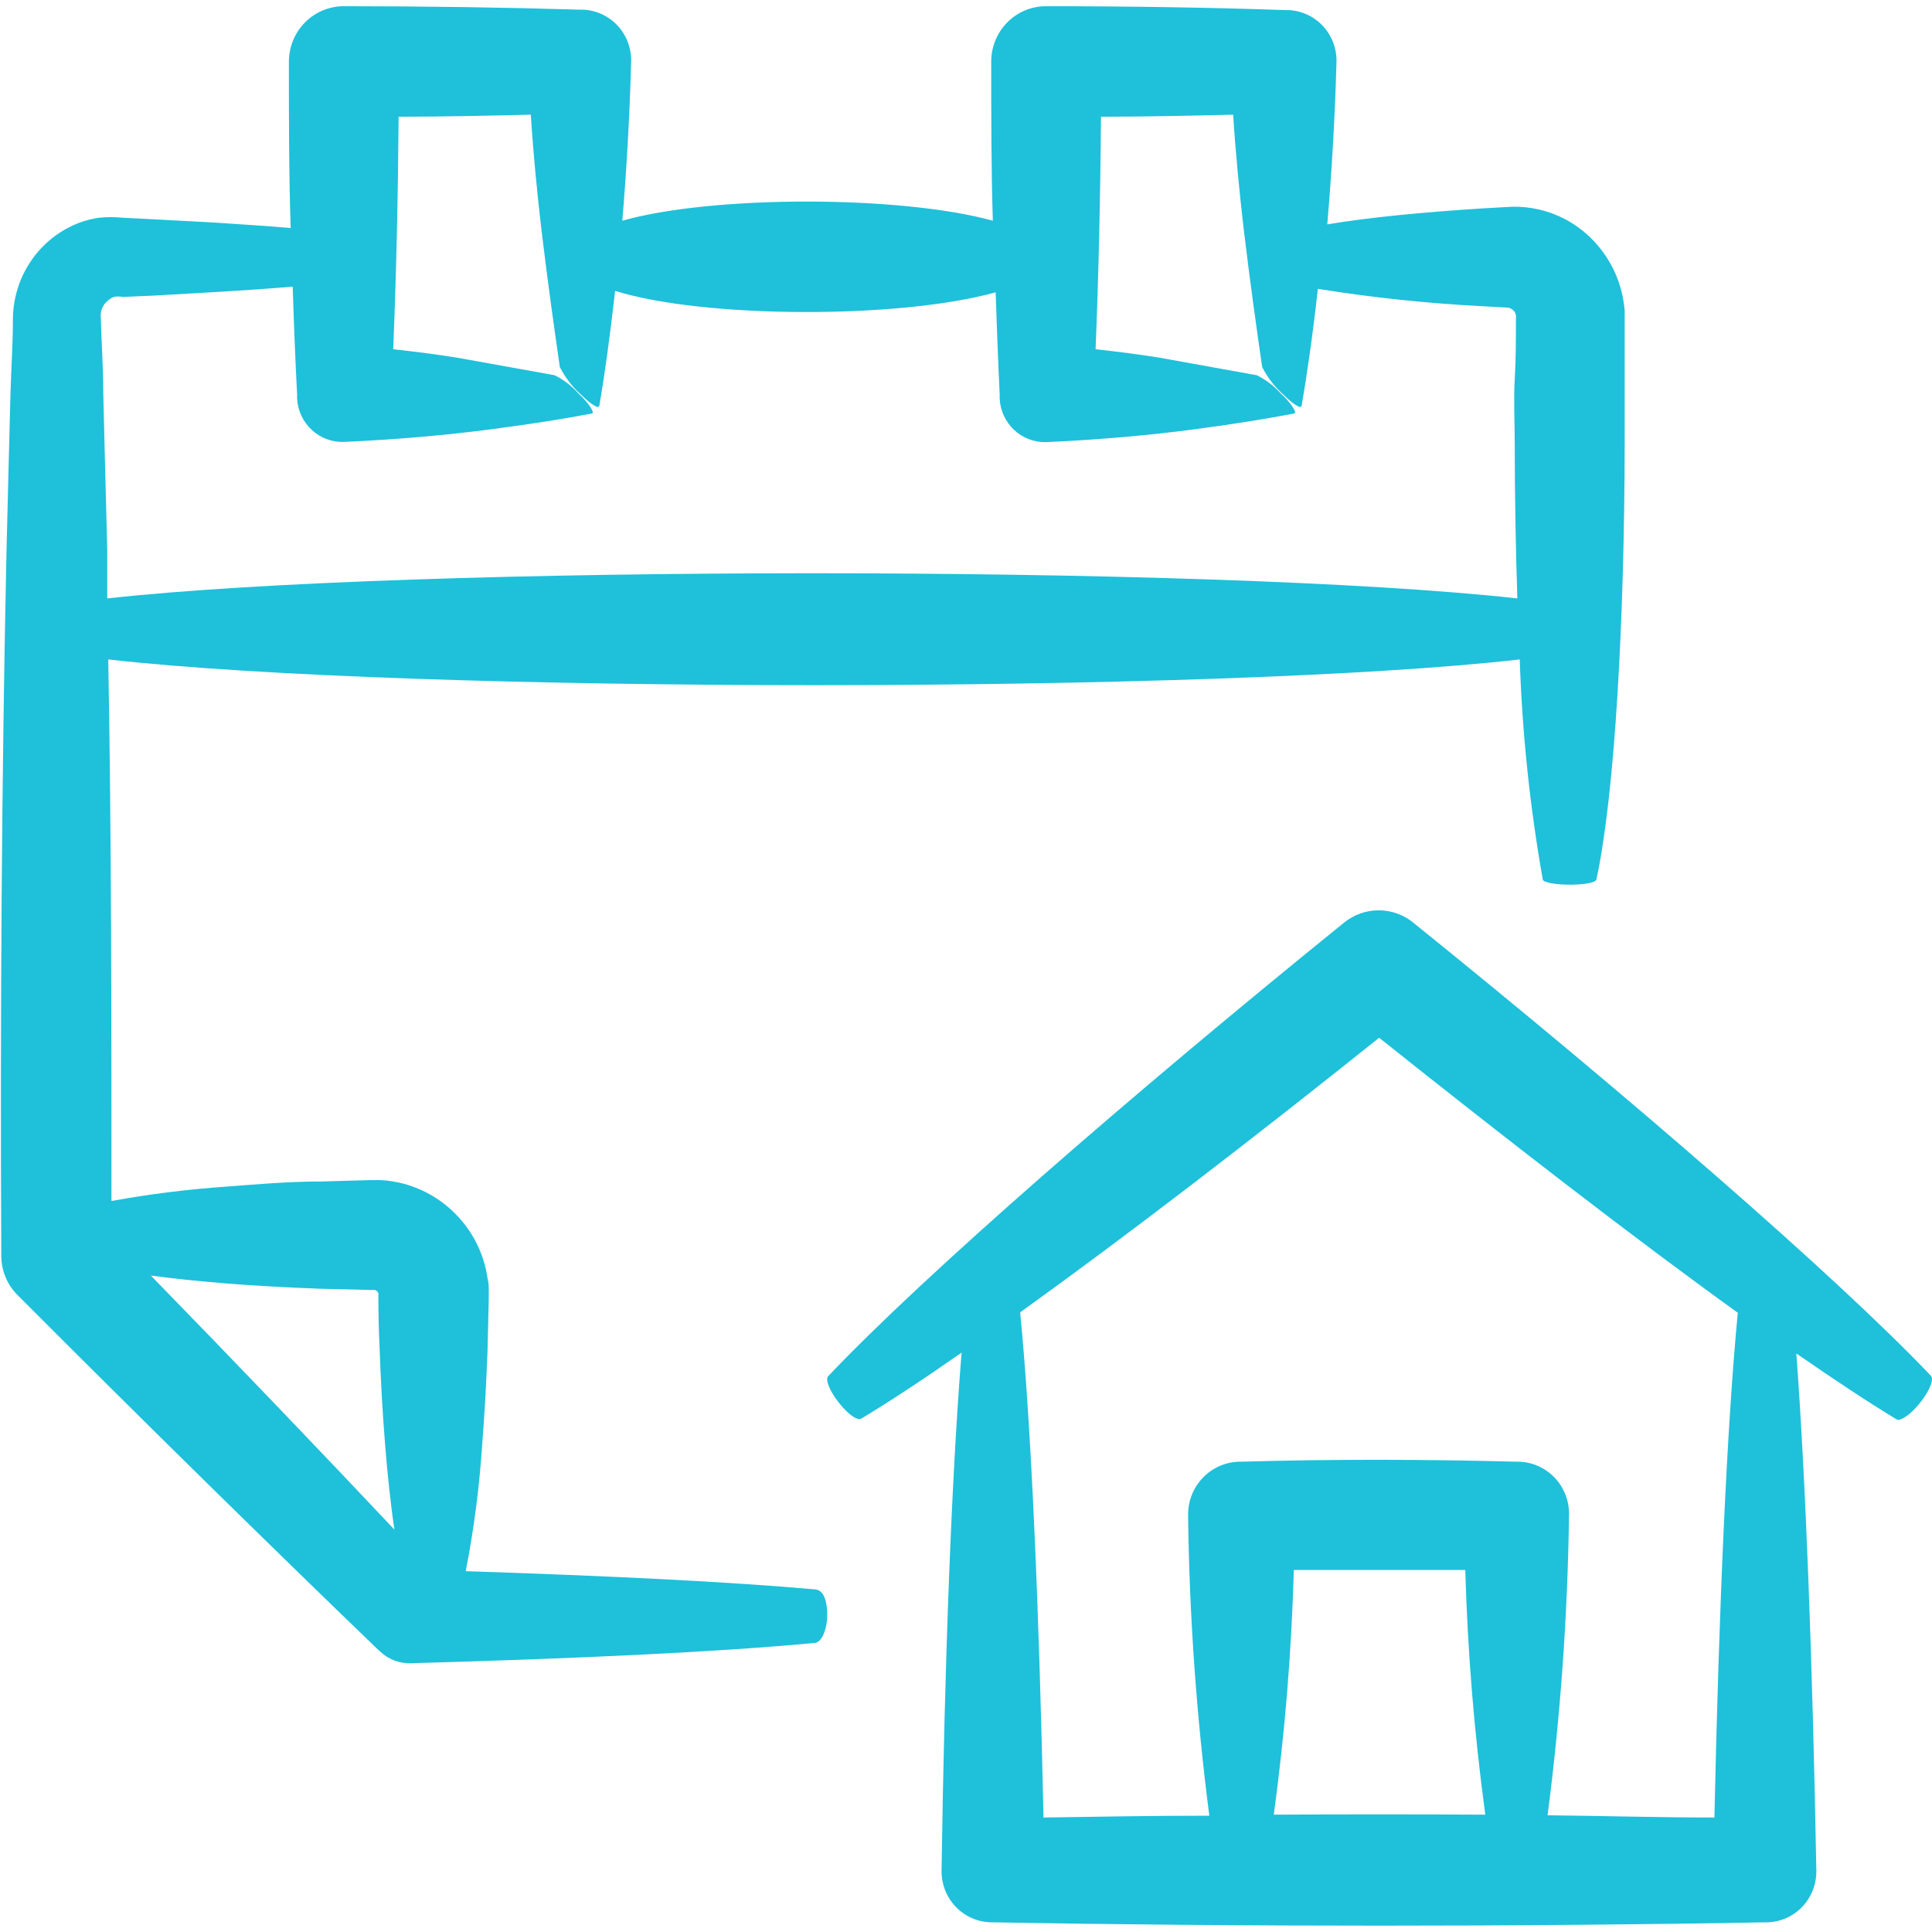
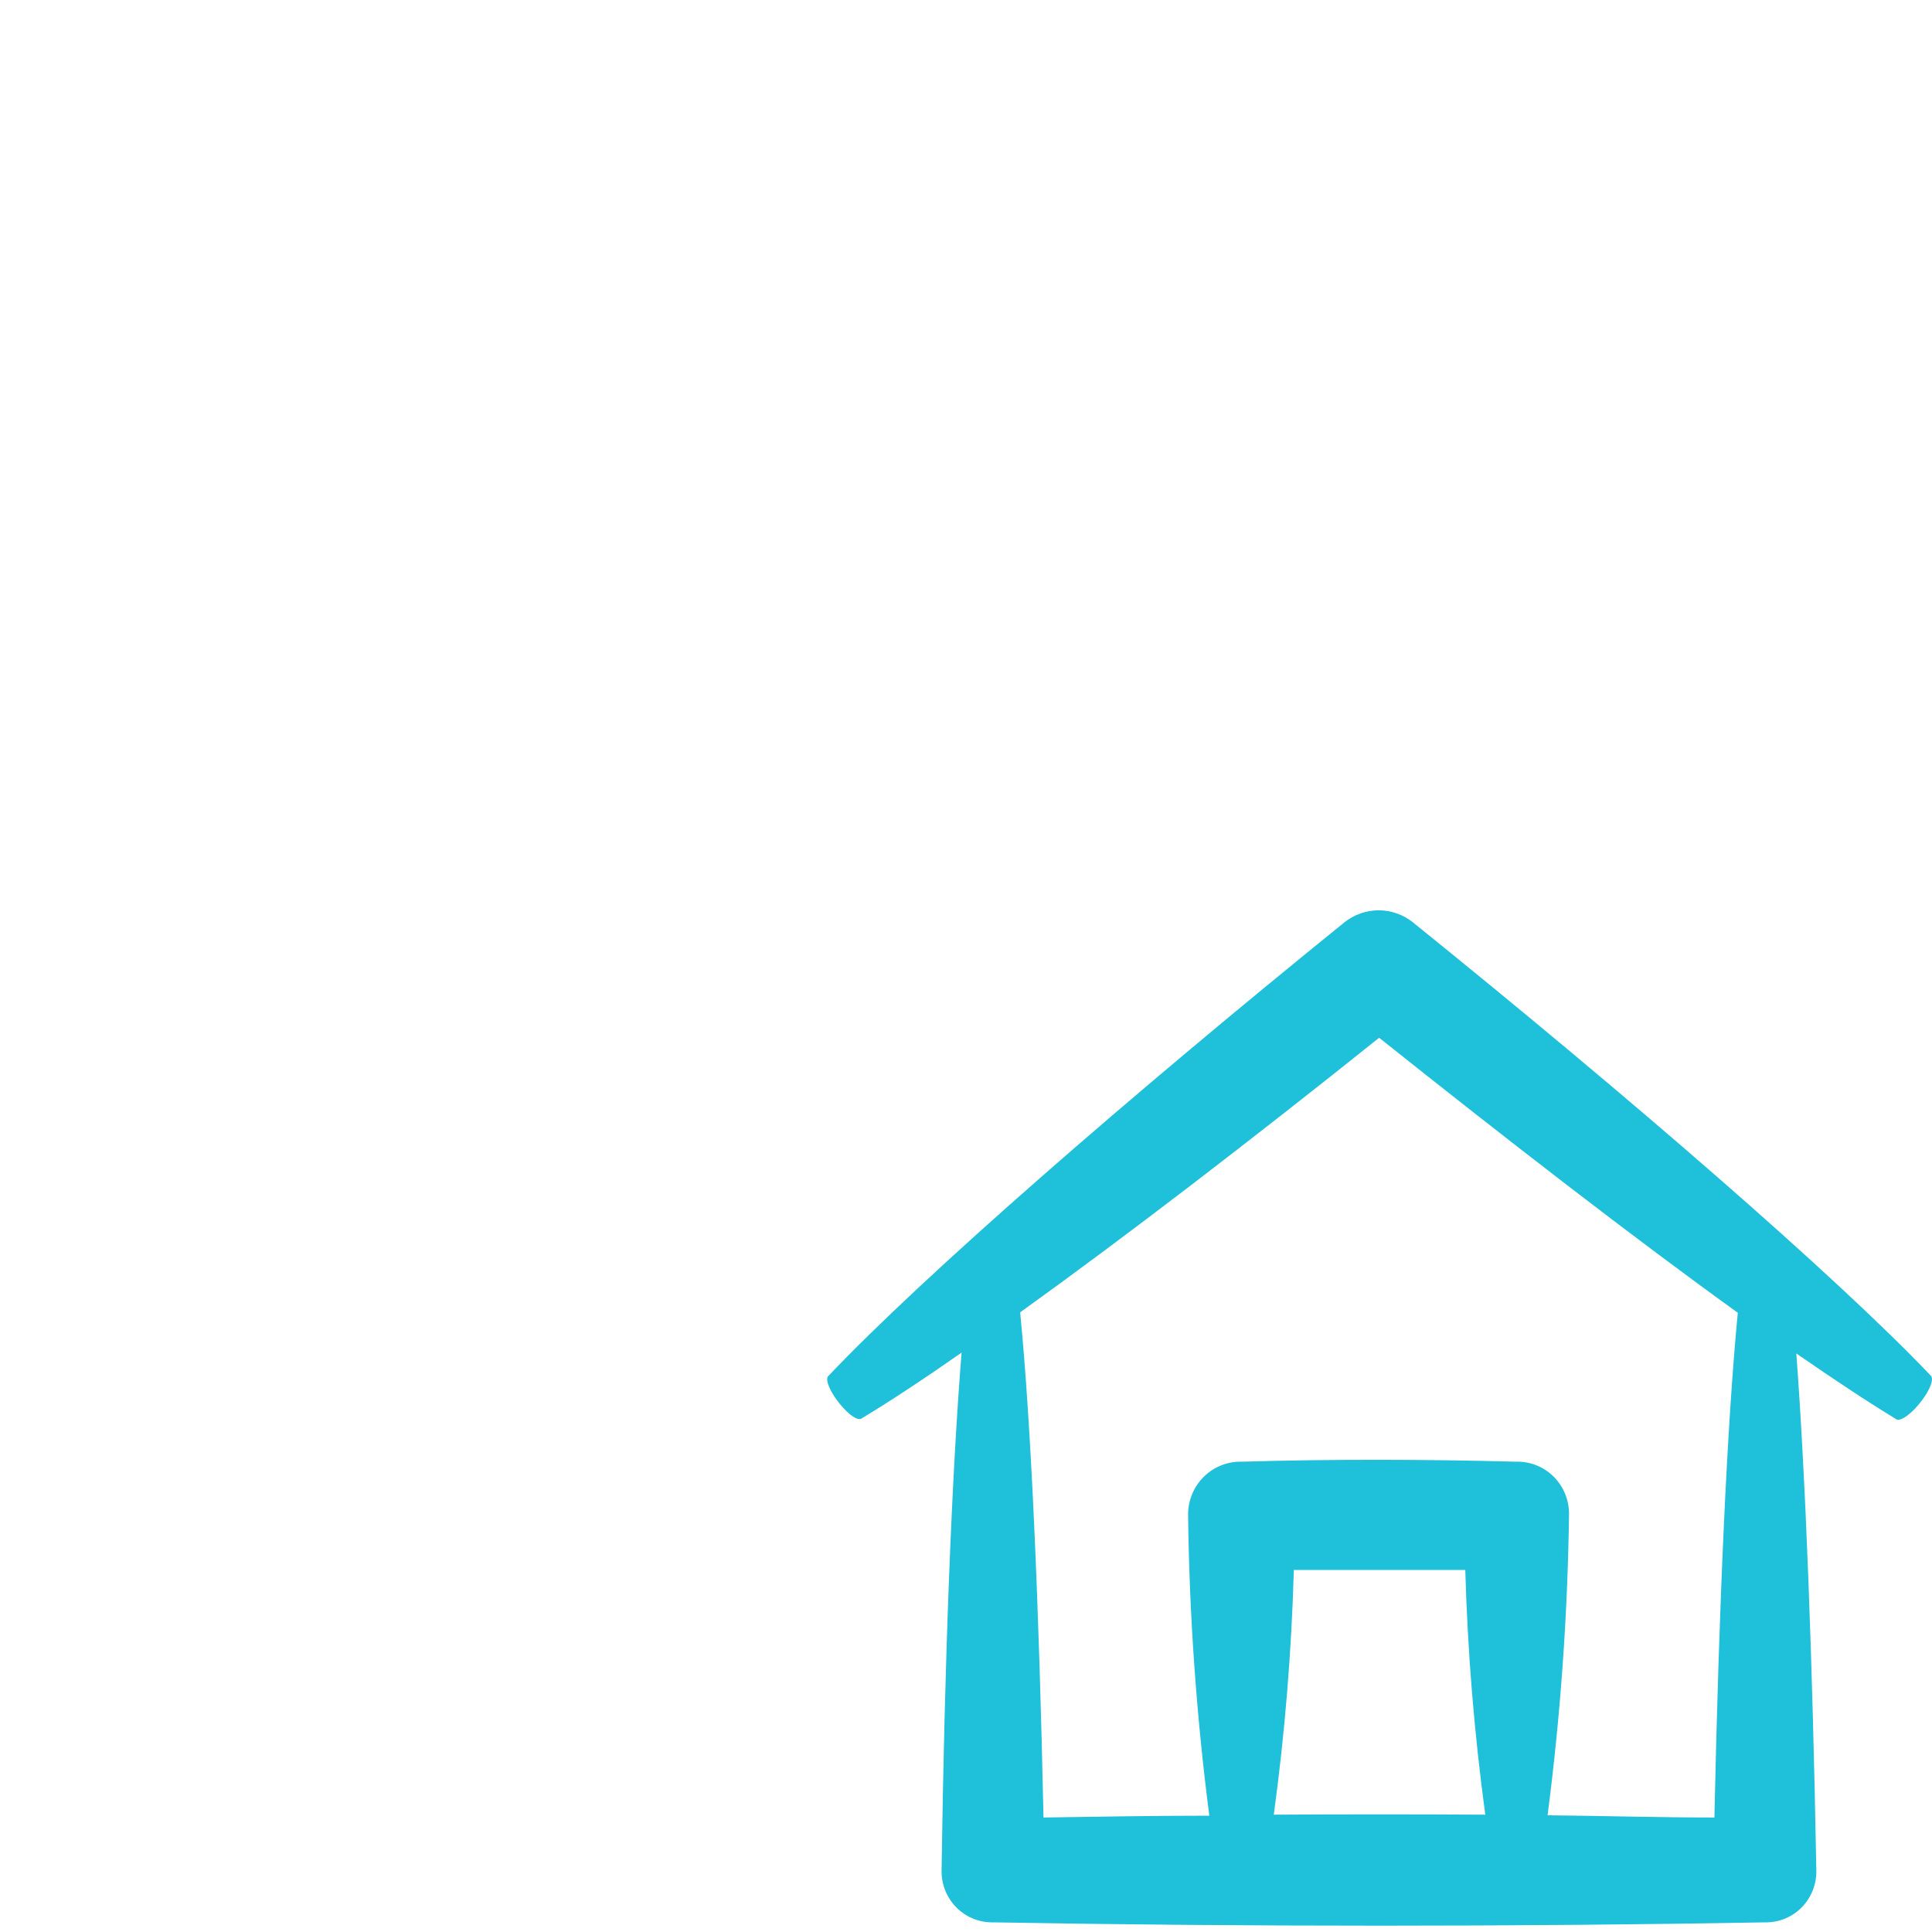
<svg xmlns="http://www.w3.org/2000/svg" width="70" height="70" viewBox="0 0 70 70" fill="none">
  <g clip-path="url(#clip0_623_1981)">
-     <path d="M29.543 57.588C26.43 57.309 22.055 57.096 16.874 56.927H16.874C17.169 55.418 17.368 53.892 17.469 52.358C17.556 51.27 17.621 50.11 17.665 48.905L17.708 47.076L17.708 46.753C17.708 46.613 17.708 46.467 17.665 46.32C17.539 45.434 17.131 44.614 16.504 43.984C16.093 43.565 15.598 43.239 15.053 43.029C14.779 42.92 14.494 42.844 14.204 42.801C14.062 42.776 13.919 42.761 13.776 42.757H13.434L11.628 42.808C10.438 42.808 9.291 42.911 8.218 42.992H8.217C6.816 43.089 5.421 43.263 4.038 43.514C4.038 36.902 4.038 30.166 3.922 23.893C14.915 25.135 44.15 25.135 55.063 23.893C55.152 26.567 55.431 29.23 55.897 31.863C55.897 31.974 56.398 32.062 56.942 32.054C57.486 32.047 57.82 31.966 57.842 31.863C58.517 28.719 58.858 22.409 58.865 16.092V13.734V12.566L58.865 11.53V11.258C58.757 9.843 57.933 8.584 56.688 7.931C56.102 7.628 55.452 7.477 54.794 7.49L53.742 7.549C51.529 7.689 49.577 7.88 48.09 8.129C48.242 6.344 48.365 4.354 48.423 2.253V2.253C48.437 1.767 48.26 1.295 47.931 0.941C47.602 0.588 47.147 0.38 46.667 0.365H46.559C43.779 0.269 40.841 0.225 37.902 0.225C37.373 0.223 36.865 0.436 36.492 0.815C36.118 1.195 35.91 1.71 35.914 2.245C35.914 4.177 35.914 6.117 35.972 7.997C32.613 7.072 25.814 7.072 22.548 7.997C22.693 6.249 22.81 4.324 22.868 2.238L22.867 2.238C22.881 1.752 22.704 1.281 22.375 0.927C22.046 0.573 21.591 0.366 21.111 0.35H21.003C18.311 0.269 15.408 0.225 12.455 0.225C11.926 0.225 11.42 0.438 11.046 0.817C10.674 1.196 10.465 1.71 10.467 2.245C10.467 4.266 10.467 6.293 10.532 8.262C9.683 8.188 8.754 8.129 7.753 8.063L5.576 7.946L4.43 7.887L4.43 7.887C4.155 7.86 3.878 7.86 3.603 7.887C3.272 7.933 2.949 8.027 2.645 8.166C2.004 8.46 1.459 8.932 1.074 9.528C0.688 10.124 0.478 10.818 0.468 11.53C0.468 12.397 0.41 13.293 0.381 14.212C0.33 16.041 0.287 17.965 0.236 19.948C0.062 27.896 0.004 36.895 0.047 45.526C0.054 46.048 0.262 46.546 0.627 46.914C5.242 51.542 9.741 55.957 13.688 59.762L13.761 59.828L13.761 59.828C14.065 60.121 14.473 60.277 14.893 60.262C20.93 60.093 26.017 59.858 29.507 59.527C29.775 59.527 29.986 59.013 29.971 58.447C29.957 57.882 29.79 57.61 29.543 57.588L29.543 57.588ZM3.929 10.877C3.985 10.827 4.049 10.787 4.118 10.759C4.231 10.737 4.346 10.737 4.459 10.759L5.606 10.708L7.782 10.583C8.798 10.524 9.741 10.458 10.605 10.385C10.648 11.736 10.699 13.051 10.765 14.293L10.764 14.432C10.785 14.87 10.976 15.282 11.296 15.577C11.615 15.873 12.037 16.029 12.47 16.011C14.451 15.923 16.265 15.754 17.781 15.556C19.298 15.358 20.488 15.166 21.438 14.983C21.569 14.983 21.351 14.616 20.952 14.248C20.709 13.978 20.419 13.757 20.096 13.595L16.584 12.963C15.858 12.845 15.06 12.742 14.247 12.654C14.356 10.017 14.421 7.145 14.443 4.229C16.076 4.229 17.687 4.192 19.232 4.155C19.326 5.625 19.464 7.006 19.617 8.32C19.842 10.194 20.081 11.905 20.284 13.301H20.284C20.478 13.679 20.738 14.018 21.053 14.3C21.409 14.652 21.692 14.829 21.714 14.704C21.895 13.675 22.091 12.265 22.287 10.539C25.509 11.545 32.62 11.56 36.074 10.59C36.117 11.854 36.161 13.081 36.219 14.263V14.425V14.425C36.236 14.861 36.422 15.273 36.737 15.572C37.052 15.87 37.471 16.03 37.902 16.019C39.883 15.931 41.697 15.762 43.214 15.563C44.73 15.365 45.964 15.159 46.885 14.983C47.016 14.983 46.798 14.616 46.399 14.248C46.154 13.978 45.861 13.756 45.536 13.595L42.031 12.963C41.306 12.845 40.507 12.742 39.695 12.654C39.803 10.017 39.869 7.145 39.89 4.229C41.523 4.229 43.134 4.192 44.679 4.155C44.774 5.625 44.911 7.005 45.064 8.32C45.289 10.194 45.528 11.905 45.731 13.301H45.732C45.925 13.679 46.186 14.018 46.501 14.3C46.856 14.652 47.139 14.829 47.161 14.704C47.335 13.697 47.553 12.228 47.749 10.465C49.698 10.779 51.662 10.987 53.633 11.09L54.664 11.148C54.722 11.167 54.776 11.197 54.824 11.237C54.905 11.31 54.943 11.421 54.925 11.53C54.925 12.265 54.925 13 54.882 13.734C54.838 14.469 54.882 15.306 54.882 16.092C54.882 17.987 54.918 19.875 54.976 21.682C43.976 20.463 14.821 20.47 3.886 21.682V19.956C3.835 17.965 3.784 16.048 3.741 14.219C3.741 13.301 3.675 12.405 3.653 11.538L3.654 11.538C3.616 11.283 3.723 11.028 3.929 10.877L3.929 10.877ZM5.468 46.217C6.295 46.327 7.216 46.422 8.21 46.503C9.204 46.584 10.431 46.65 11.62 46.694L13.427 46.738H13.587V46.739C13.614 46.748 13.639 46.763 13.659 46.783C13.679 46.805 13.696 46.83 13.71 46.856C13.713 46.871 13.713 46.886 13.71 46.9V47.025C13.71 47.642 13.725 48.252 13.754 48.854C13.797 50.059 13.863 51.219 13.95 52.306C14.037 53.394 14.153 54.51 14.291 55.421C11.599 52.564 8.602 49.434 5.467 46.217L5.468 46.217Z" fill="#1FC0DA" />
    <path d="M51.196 33.421C50.842 33.137 50.403 32.982 49.951 32.982C49.499 32.982 49.061 33.137 48.707 33.421C40.972 39.679 33.469 46.209 30.008 49.86C29.884 49.985 30.08 50.441 30.429 50.867C30.777 51.293 31.082 51.477 31.212 51.396C32.236 50.779 33.462 49.971 34.84 49.008C34.478 53.511 34.224 60.196 34.115 67.754H34.115C34.103 68.248 34.286 68.726 34.624 69.082C34.962 69.438 35.427 69.642 35.914 69.65H35.987C44.912 69.811 55.085 69.811 63.952 69.65H64.024C64.507 69.64 64.967 69.437 65.302 69.084C65.636 68.731 65.819 68.258 65.809 67.769C65.671 60.093 65.417 53.489 65.084 49.038C66.462 49.993 67.696 50.808 68.712 51.425C68.864 51.513 69.27 51.219 69.611 50.771C69.952 50.323 70.068 49.963 69.96 49.846C66.477 46.188 58.945 39.672 51.195 33.421L51.196 33.421ZM46.153 65.742C46.553 62.804 46.795 59.847 46.878 56.883H53.09C53.173 59.849 53.416 62.809 53.815 65.749C51.246 65.734 48.692 65.734 46.153 65.749V65.742ZM62.965 47.554C62.573 51.616 62.283 58.117 62.116 65.852C60.142 65.852 58.125 65.793 56.072 65.771C56.539 62.166 56.799 58.535 56.848 54.899C56.862 54.399 56.678 53.913 56.338 53.549C55.998 53.186 55.529 52.974 55.034 52.96H54.925C51.696 52.872 48.213 52.865 44.984 52.96H44.883C44.384 52.976 43.912 53.19 43.568 53.555C43.224 53.921 43.037 54.409 43.047 54.914C43.092 58.55 43.349 62.18 43.816 65.786C41.777 65.786 39.767 65.823 37.808 65.852C37.648 58.249 37.366 51.682 36.966 47.59C36.969 47.576 36.969 47.561 36.966 47.546C40.761 44.821 45.362 41.288 49.969 37.6C54.577 41.273 59.185 44.843 62.98 47.576L62.965 47.554Z" fill="#1FC0DA" />
  </g>
  <defs>
    <clipPath id="clip0_623_1981">
      <rect width="70" height="70" fill="white" />
    </clipPath>
  </defs>
</svg>